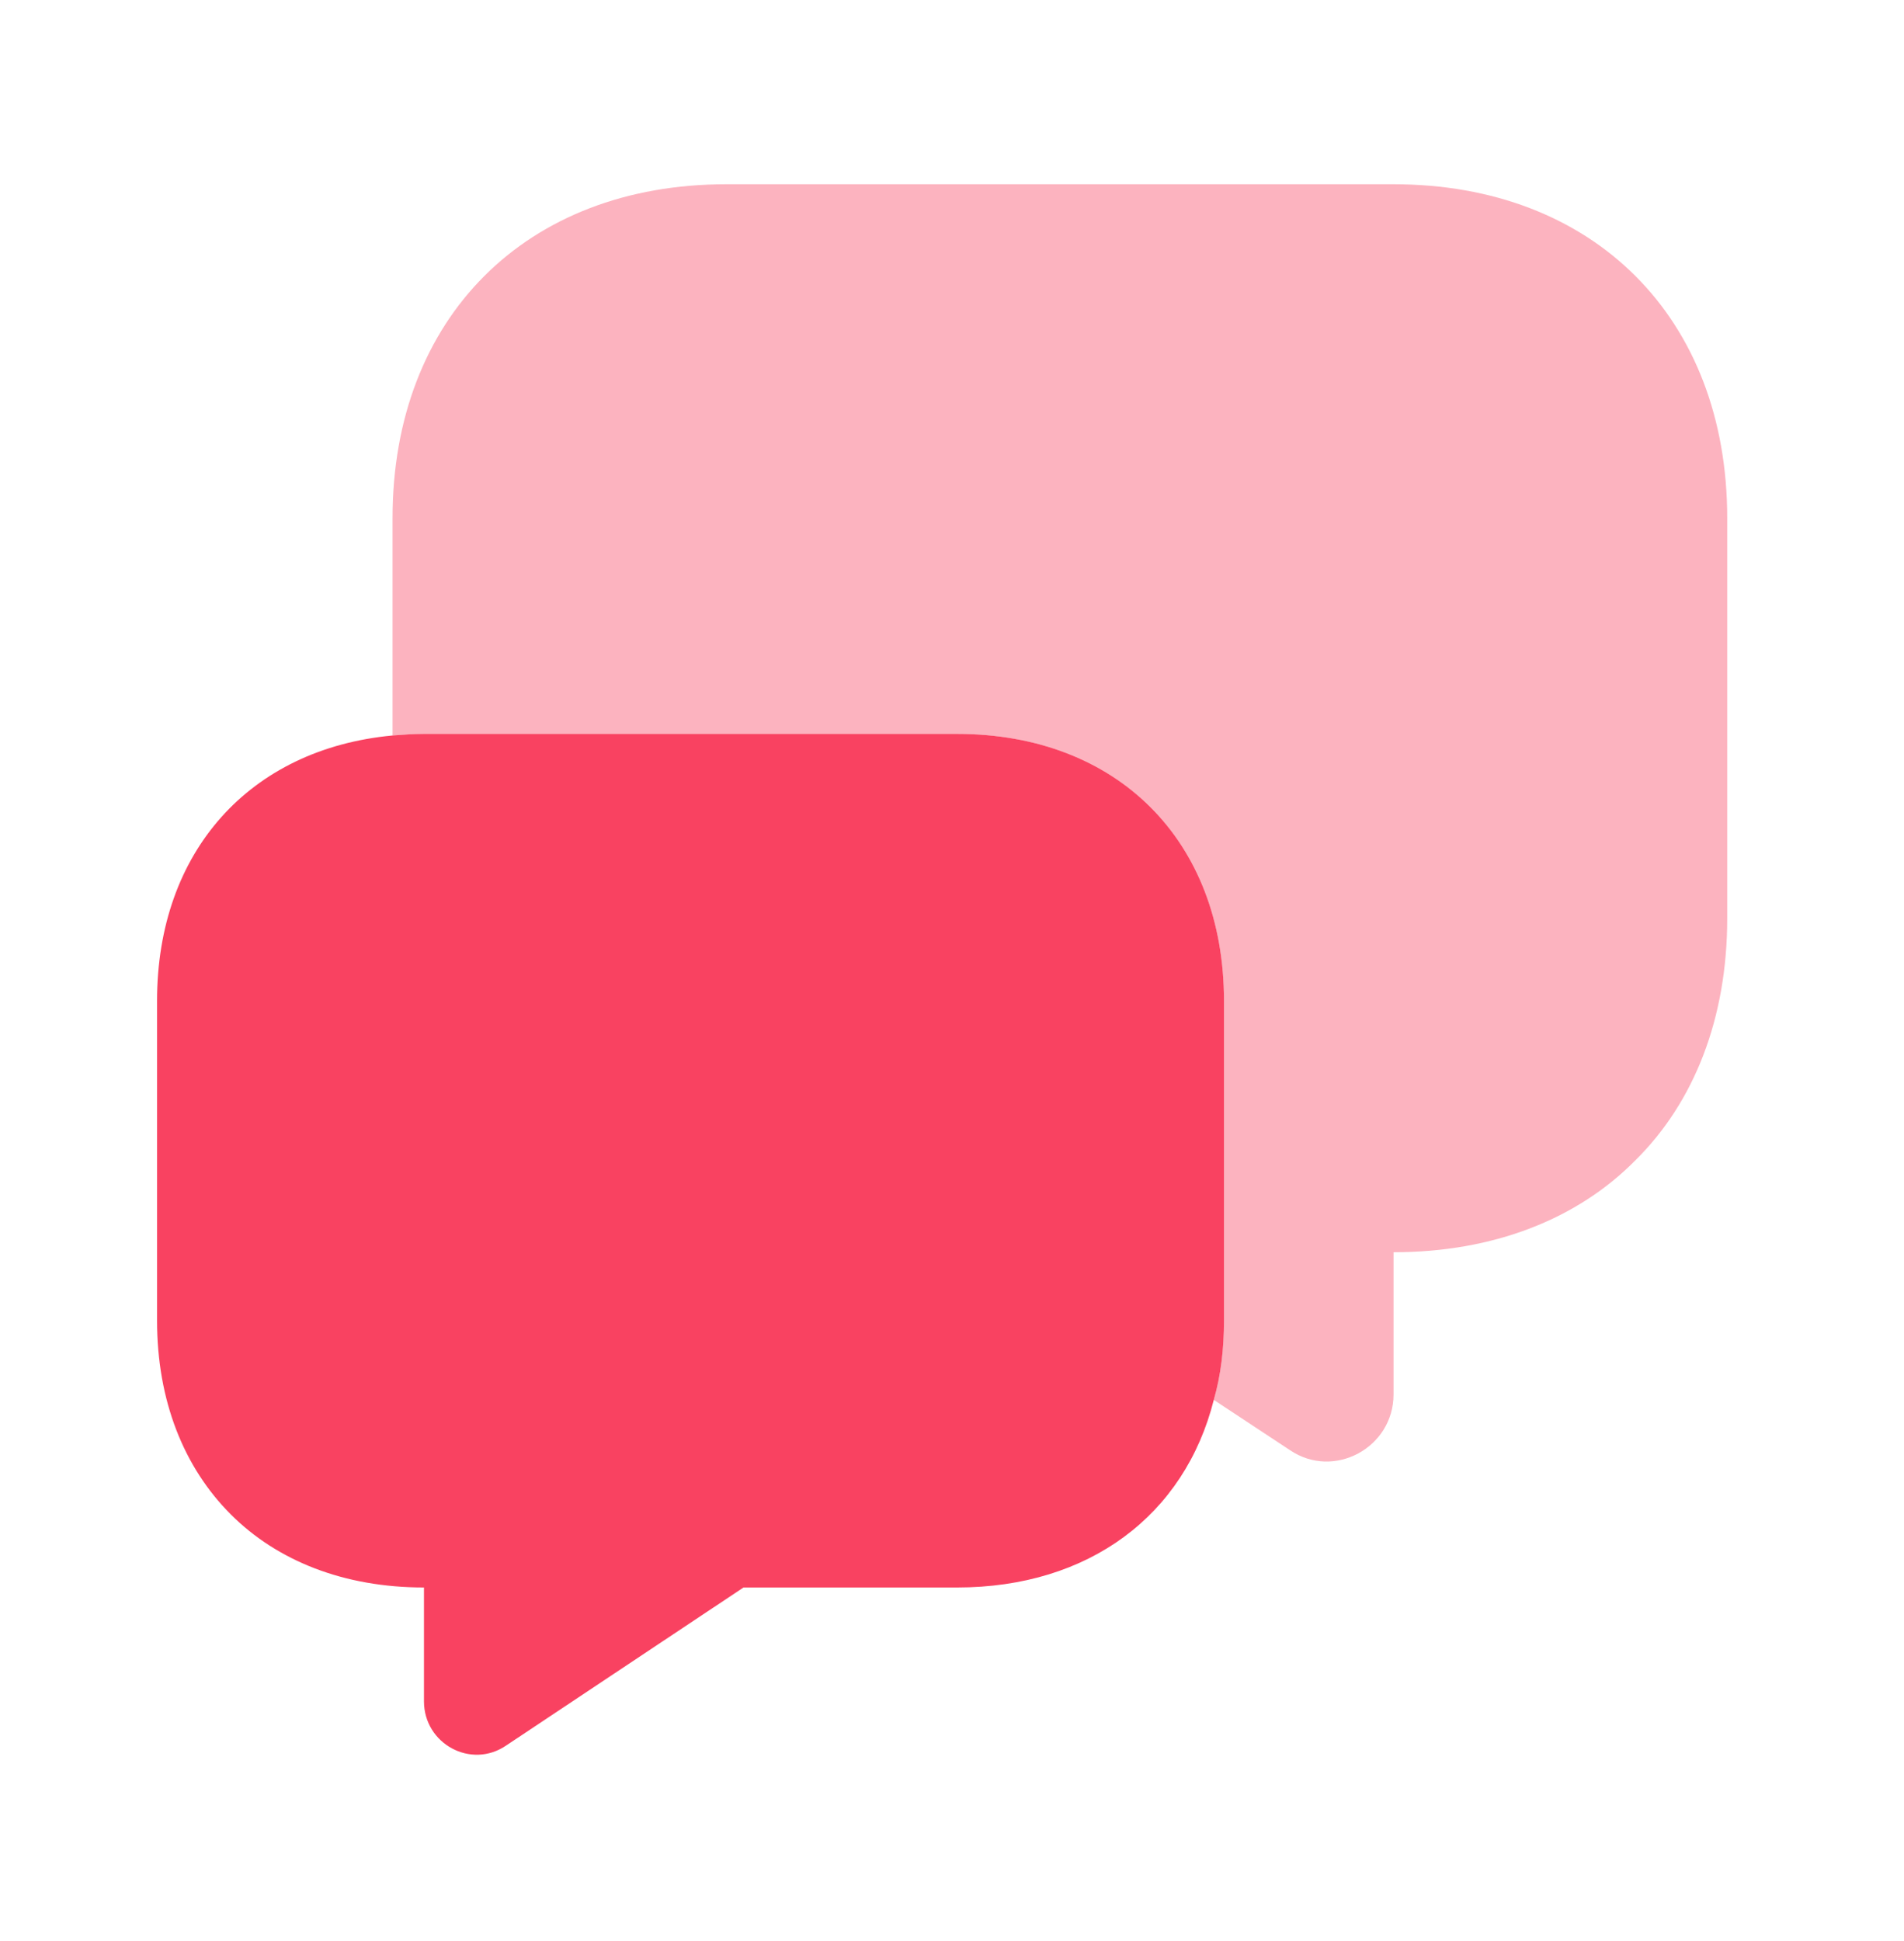
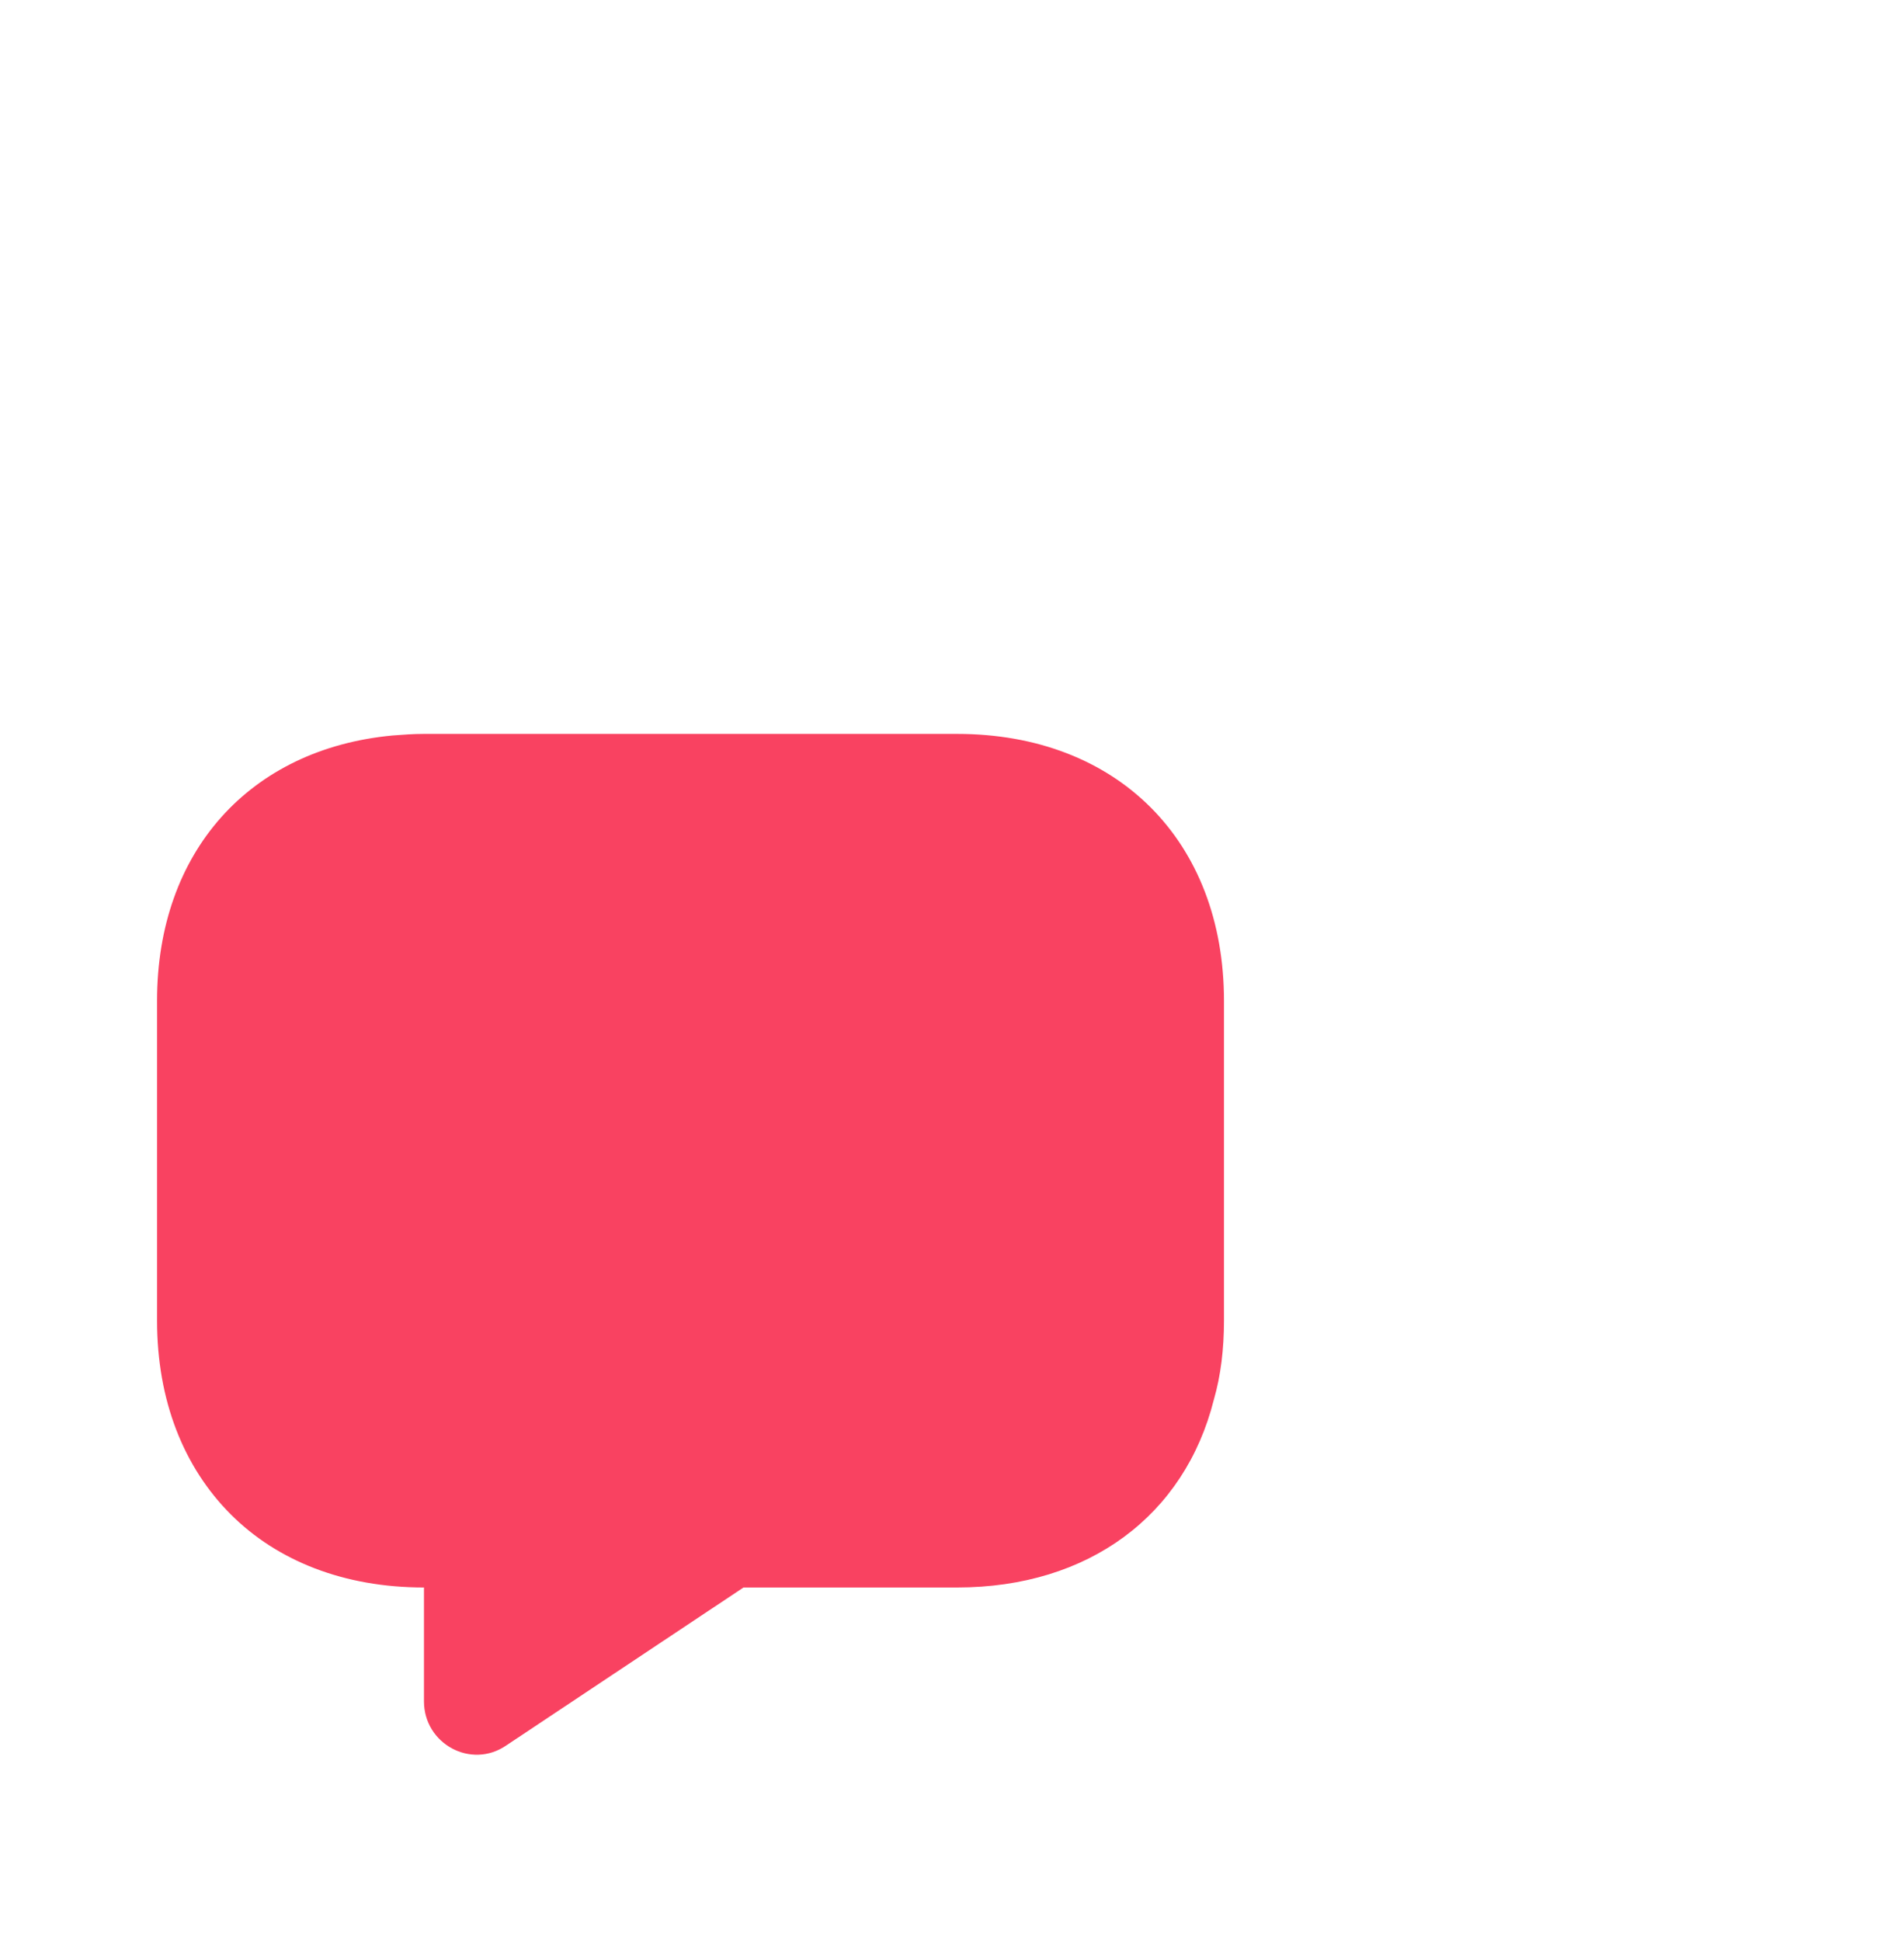
<svg xmlns="http://www.w3.org/2000/svg" width="52" height="53" viewBox="0 0 52 53" fill="none">
-   <path opacity="0.4" d="M47.172 14.144V25.079C47.172 27.802 46.271 30.096 44.663 31.683C43.076 33.291 40.782 34.192 38.059 34.192V38.073C38.059 39.531 36.429 40.41 35.228 39.595L33.149 38.223C33.342 37.558 33.427 36.829 33.427 36.057V27.331C33.427 22.956 30.511 20.04 26.137 20.04H11.578C11.278 20.04 10.999 20.062 10.721 20.083V14.144C10.721 8.676 14.366 5.031 19.833 5.031H38.059C43.526 5.031 47.172 8.676 47.172 14.144Z" fill="#F94261" />
  <path d="M33.428 27.329V36.056C33.428 36.828 33.343 37.557 33.15 38.222C32.356 41.373 29.74 43.346 26.138 43.346H20.306L13.831 47.656C12.866 48.321 11.579 47.613 11.579 46.455V43.346C9.392 43.346 7.57 42.617 6.305 41.352C5.018 40.066 4.289 38.243 4.289 36.056V27.329C4.289 23.255 6.819 20.447 10.722 20.082C11 20.061 11.279 20.039 11.579 20.039H26.138C30.512 20.039 33.428 22.955 33.428 27.329Z" fill="#F94261" />
</svg>